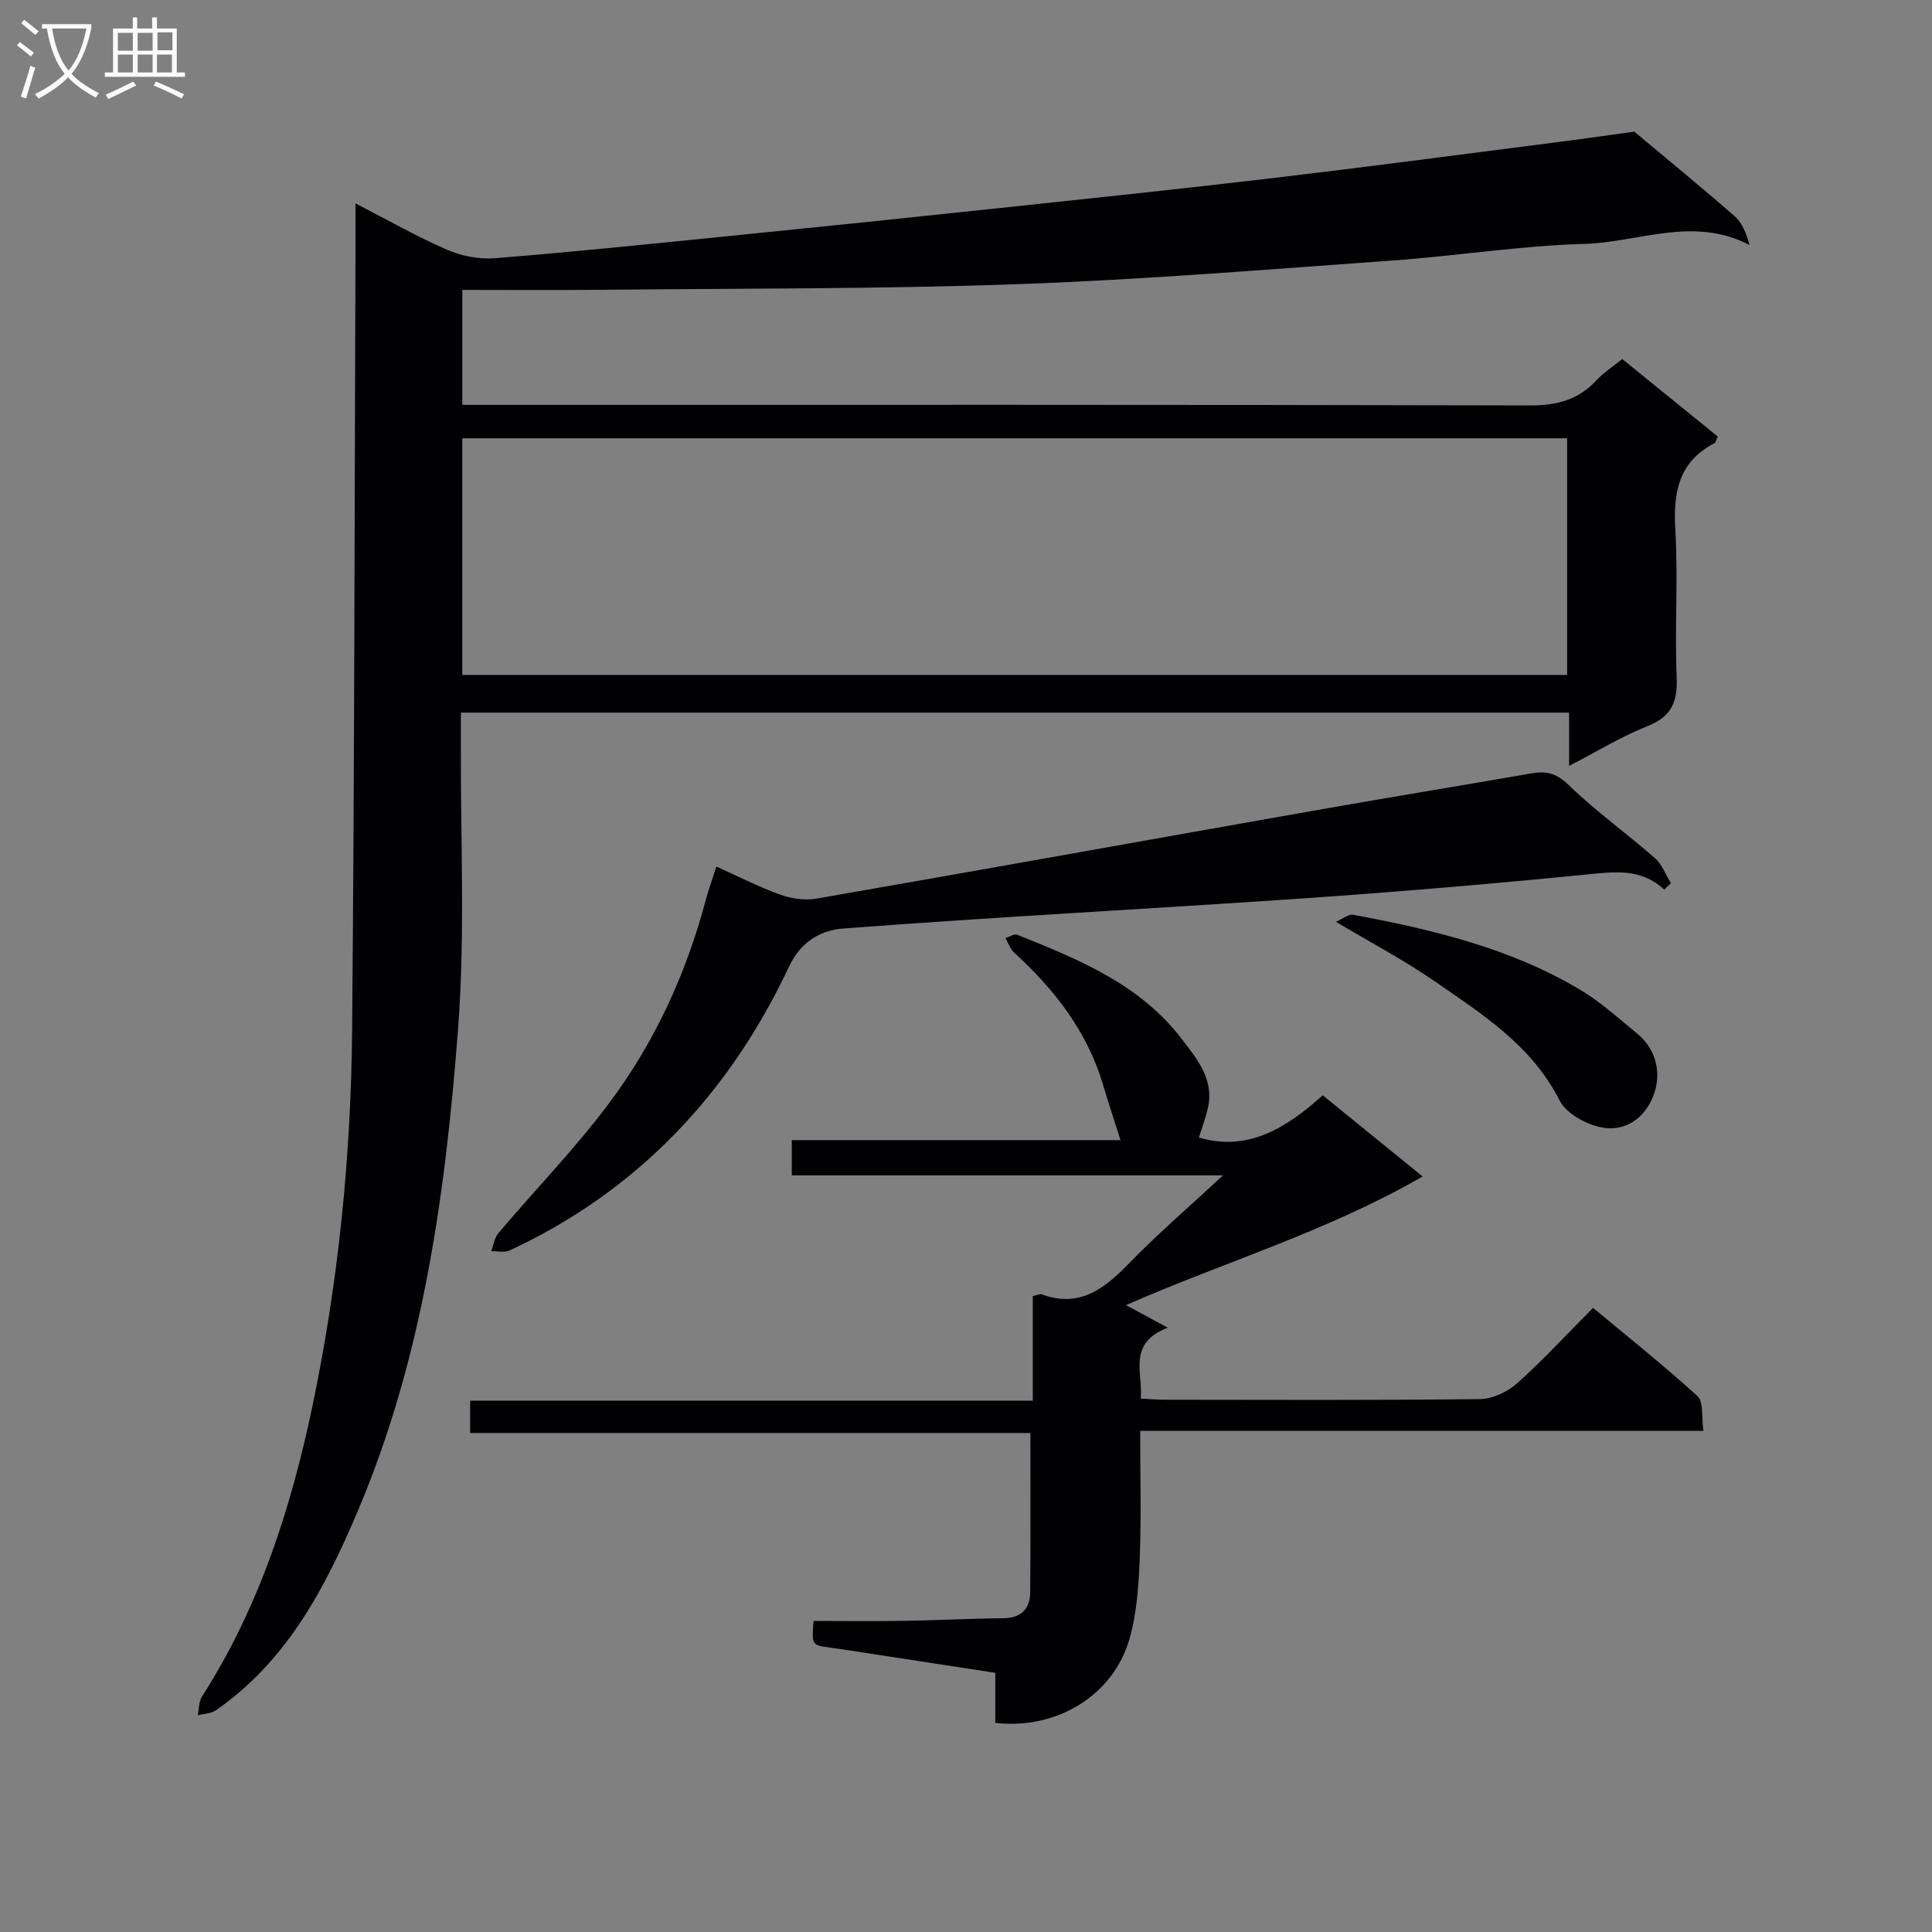
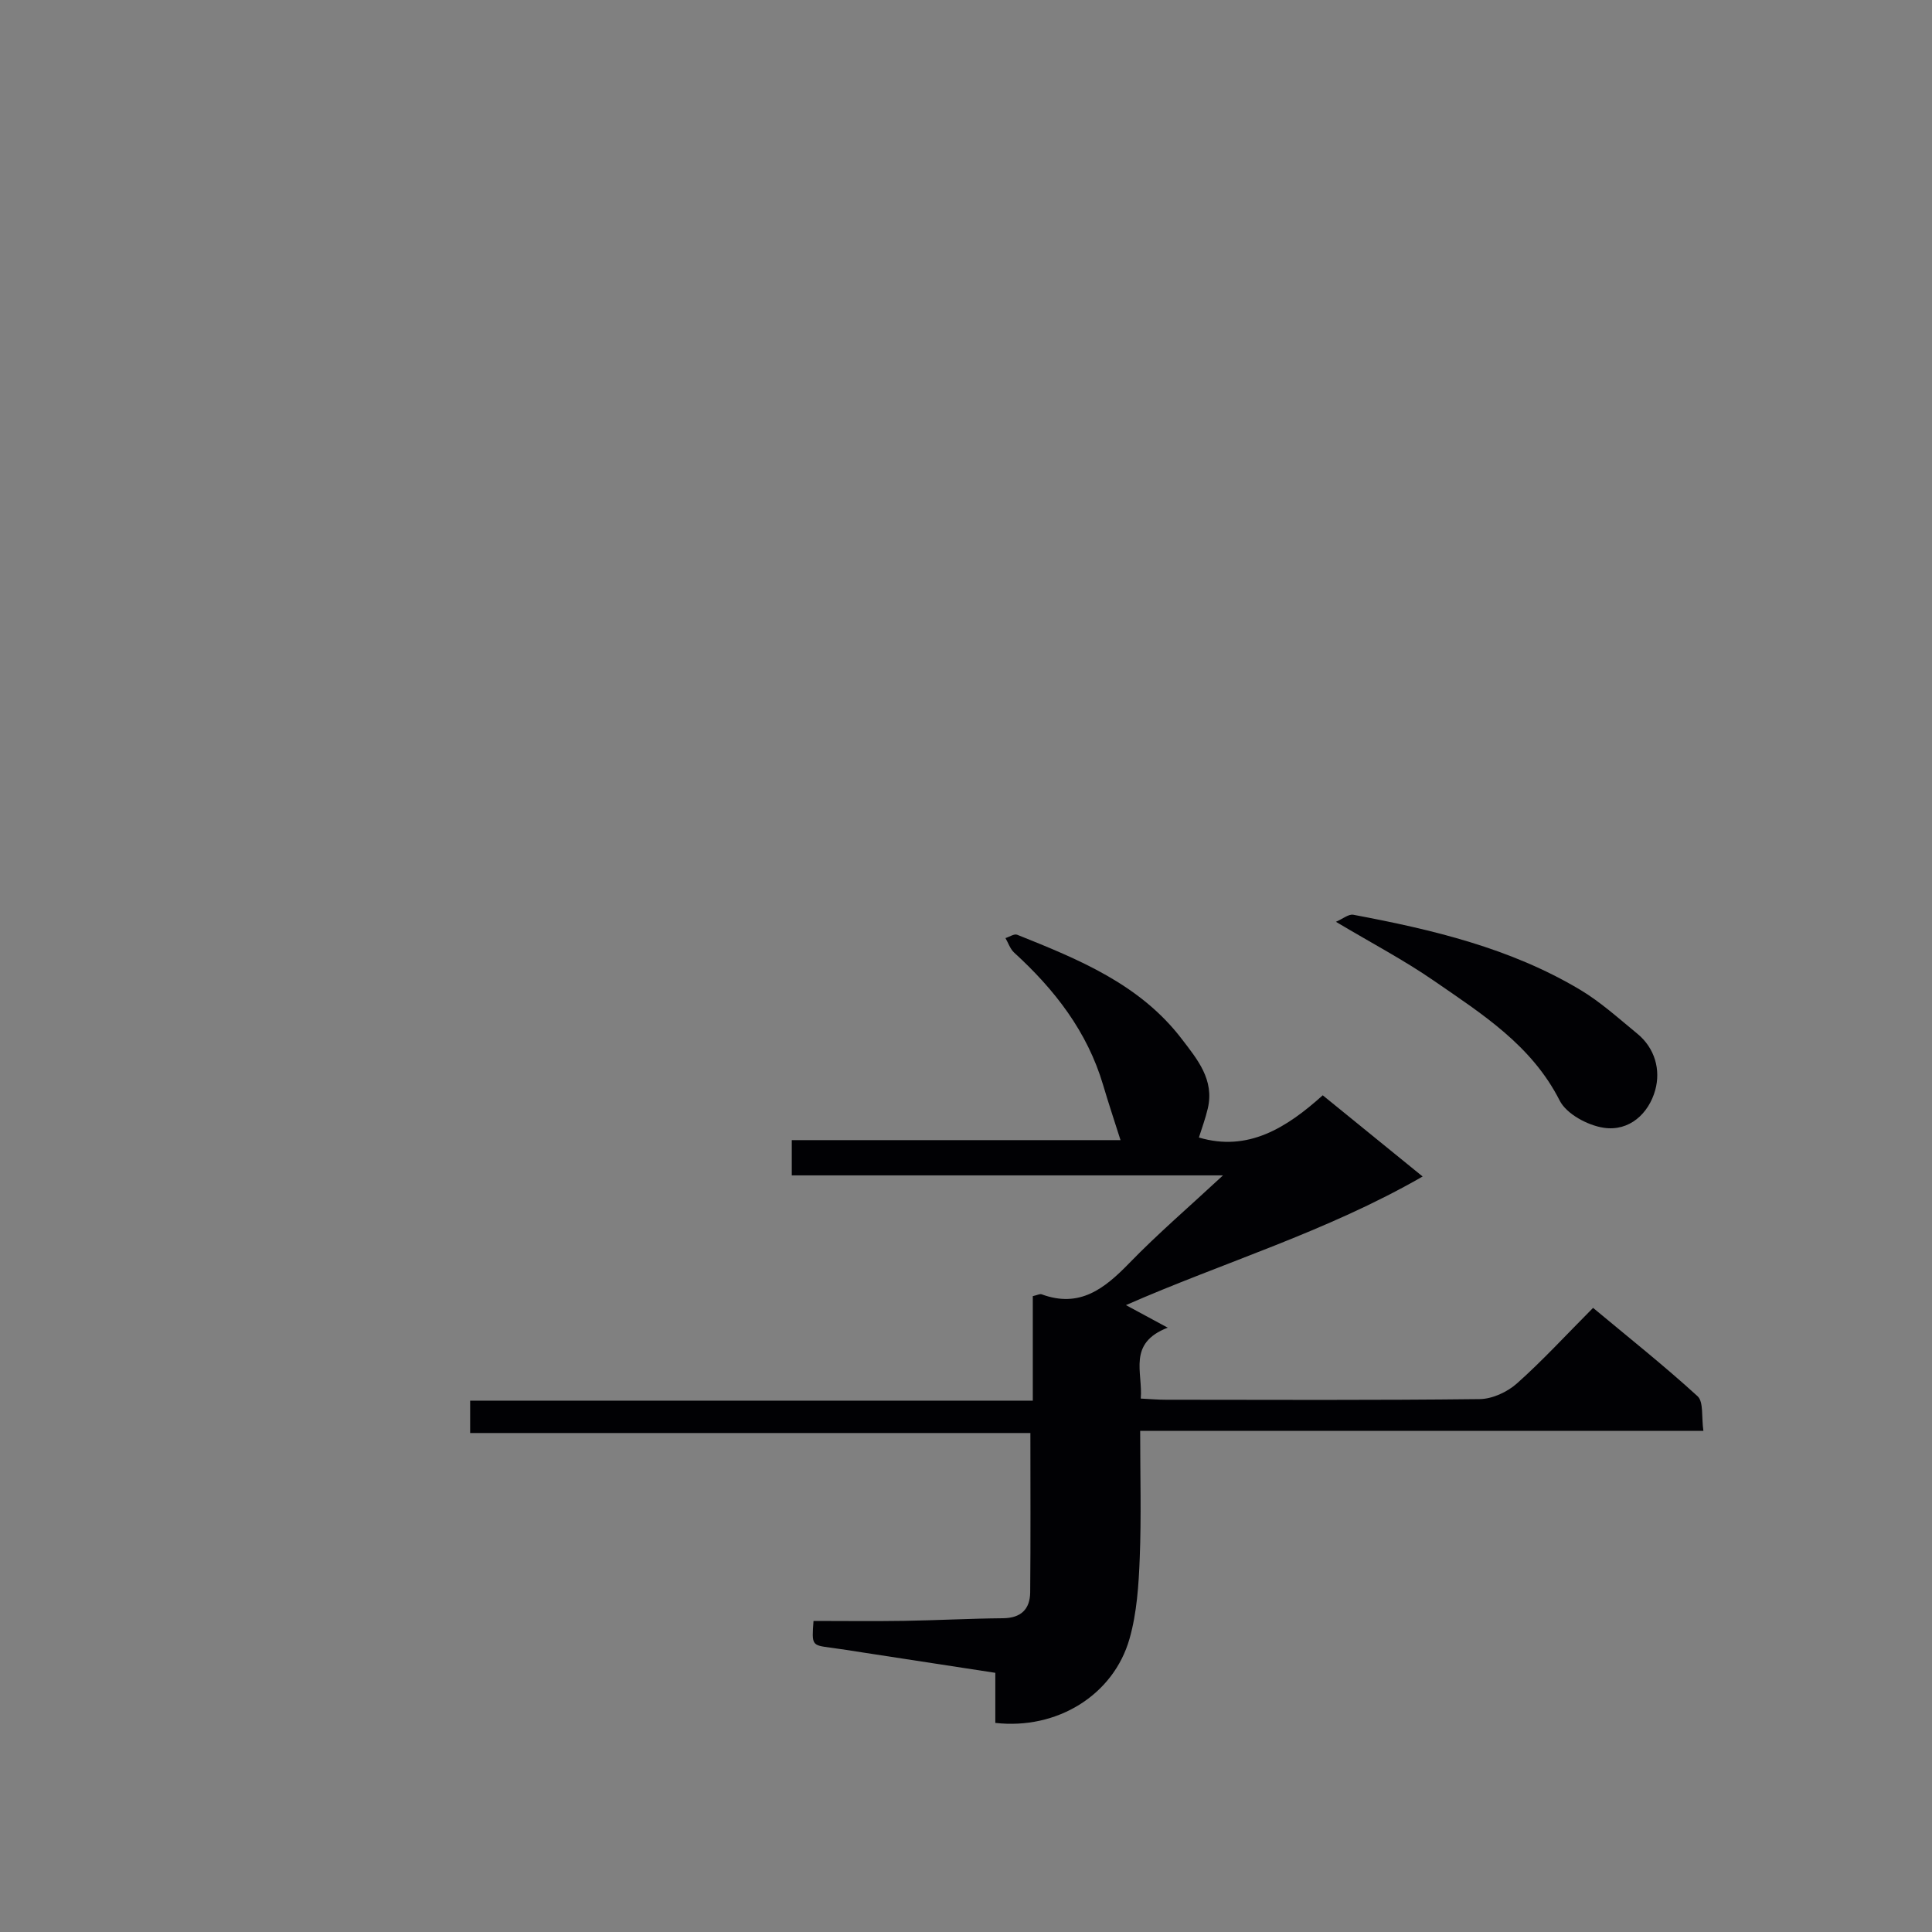
<svg xmlns="http://www.w3.org/2000/svg" enable-background="new 0 0 400 400" viewBox="0 0 400 400">
  <rect x="0" y="0" width="400" height="400" fill="#808080" stroke="none" />
  <g fill="#010104">
-     <path d="m73.59 42.11c6.92 3.56 12.78 6.92 18.95 9.59 3.01 1.3 6.65 2.02 9.9 1.76 16.06-1.28 32.09-2.94 48.12-4.55 18.51-1.86 37.02-3.77 55.52-5.74 19.16-2.04 38.32-4.04 57.45-6.3 19.63-2.32 39.23-4.92 58.83-7.43 5.59-.71 11.17-1.52 16.01-2.18 7.17 6.01 14.08 11.64 20.77 17.51 1.58 1.39 2.44 3.61 3.09 5.97-11.63-6.1-22.97-.56-34.13-.25-13.26.37-26.45 2.49-39.7 3.44-25.87 1.84-51.73 3.98-77.64 4.9-28.78 1.03-57.61.87-86.41 1.17-9.44.1-18.87.02-28.63.02v23.8h6.13c71.65 0 143.31-.06 214.96.12 5.57.01 9.98-1.16 13.74-5.23 1.45-1.57 3.31-2.75 5.32-4.37 6.6 5.35 13.17 10.67 19.77 16.03-.28.58-.37 1.23-.7 1.4-7.44 3.87-8.54 10.22-8.08 17.95.6 10.13-.16 20.33.28 30.48.22 5.17-1.11 8.2-6.13 10.18-5.34 2.11-10.3 5.17-16.15 8.19 0-4.16 0-7.42 0-11.03-76.52 0-152.58 0-229.44 0 0 1.9.01 3.84 0 5.78-.11 19.99.93 40.07-.6 59.96-2.61 33.96-7.25 67.72-20.72 99.51-6.74 15.9-14.64 31.05-29.36 41.28-1.02.71-2.52.73-3.79 1.07.27-1.3.19-2.81.85-3.85 11.93-18.62 18.54-39.29 22.99-60.67 5.29-25.44 7.88-51.26 8.11-77.21.5-54.64.5-109.28.71-163.92-.01-2.12-.02-4.23-.02-7.38zm22.12 97.63h228.74c0-16.45 0-32.64 0-49-76.4 0-152.42 0-228.74 0z" />
    <path d="m213.83 289.99c0-7.79 0-14.72 0-21.64.91-.2 1.45-.51 1.82-.38 7.9 2.92 13.05-1.19 18.19-6.49 5.88-6.06 12.33-11.59 19.37-18.13-30.29 0-59.62 0-89.28 0 0-2.7 0-4.75 0-7.3h68.06c-1.29-4.07-2.52-7.74-3.61-11.44-3.28-11.05-10.03-19.73-18.4-27.37-.83-.76-1.22-2-1.81-3.02.82-.25 1.81-.94 2.43-.69 12.69 5.09 25.4 10.22 34.08 21.59 3.21 4.2 6.78 8.43 5.38 14.38-.5 2.14-1.28 4.21-1.84 6.01 10.17 3.02 18.15-2.01 25.64-8.74 6.89 5.6 13.44 10.93 20.68 16.81-19.9 11.46-41.38 17.82-61.43 26.63 2.46 1.33 5.06 2.73 8.65 4.67-8.39 3.25-5.11 9.25-5.58 14.68 1.95.1 3.57.24 5.18.24 21.66.02 43.33.12 64.99-.13 2.61-.03 5.71-1.46 7.7-3.23 5.34-4.75 10.19-10.05 15.78-15.66 7.33 6.11 14.7 11.96 21.63 18.29 1.28 1.17.79 4.29 1.21 7.18-39.06 0-77.46 0-116.61 0 0 9.16.25 17.75-.09 26.32-.22 5.6-.59 11.36-2.11 16.7-3.34 11.74-15.06 18.88-27.79 17.44 0-3.22 0-6.5 0-10.37-9.4-1.44-18.51-2.85-27.62-4.24-2.13-.33-4.27-.68-6.41-.96-3.98-.52-3.98-.5-3.61-5.54 6.21 0 12.49.08 18.77-.02 6.81-.11 13.62-.48 20.43-.54 3.77-.03 5.63-1.88 5.66-5.4.1-10.8.04-21.6.04-32.95-38.41 0-77 0-115.99 0 0-2.41 0-4.29 0-6.69 38.52-.01 77.09-.01 116.49-.01z" />
-     <path d="m344.55 184.18c-4.77-4.44-10.17-3.71-15.94-3.14-19.65 1.96-39.34 3.62-59.04 4.98-31.66 2.17-63.35 3.81-94.99 6.22-4.3.33-8.63 2.39-11.2 7.85-12.35 26.26-31.26 46.42-57.86 58.8-1.07.5-2.54.13-3.82.16.48-1.26.67-2.78 1.5-3.76 7.63-9.01 15.91-17.52 22.96-26.96 9.42-12.59 15.93-26.8 19.98-42.07.55-2.07 1.3-4.09 2.18-6.85 4.53 2.03 8.75 4.21 13.18 5.8 2.33.84 5.13 1.26 7.54.84 34.16-5.94 68.27-12.09 102.42-18.12 15.18-2.68 30.4-5.17 45.59-7.81 3.04-.53 5.17-.07 7.69 2.38 5.59 5.43 12.01 10.01 17.89 15.16 1.49 1.3 2.23 3.45 3.32 5.2-.48.45-.94.89-1.4 1.32z" />
    <path d="m276.59 190.85c1.42-.61 2.62-1.64 3.6-1.46 16.34 3.07 32.5 6.89 46.96 15.53 4.24 2.53 7.97 5.93 11.82 9.08 3.71 3.04 4.87 7.55 3.73 11.68-1.34 4.86-5.36 8.62-10.68 7.81-3.32-.5-7.7-2.85-9.11-5.64-5.83-11.49-16.13-17.95-26.07-24.82-6.11-4.22-12.74-7.7-20.25-12.18z" />
  </g>
-   <path d="m6.4 11.7c-1-.8-1.9-1.6-2.9-2.3l.6-.7c.9.7 1.9 1.4 2.9 2.2zm-2.1 8.3c.7-2.1 1.4-4.2 2-6.4.2.1.6.3 1 .4-.7 2.3-1.3 4.4-1.9 6.4zm3-12.8c-1.1-.9-2.1-1.7-2.9-2.4l.6-.7c1 .8 2 1.5 3 2.4zm1.4-1.3v-.9h10.2v.9c-.9 4.2-2.3 7.3-4.1 9.4 1.3 1.4 3.2 2.7 5.7 4-.2.2-.4.5-.7.9-2.5-1.4-4.4-2.7-5.7-4.2-1.4 1.5-3.5 3-6.1 4.4 0 0 0 0-.1-.1-.3-.4-.5-.7-.7-.8 2.7-1.3 4.7-2.8 6.2-4.2-1.8-2.2-3-5.3-3.7-9.4zm9.2 0h-7.1c.6 3.8 1.7 6.7 3.4 8.7 1.7-2 2.9-4.8 3.7-8.7z" fill="#fbfafa" />
-   <path d="m31.6 3.6h.9v2.3h4.1v9.1h1.7v.9h-16.6v-.9h1.7v-9.1h4.1v-2.3h.9v2.3h3.1v-2.3zm-4 13.3.6.8c-1.9.9-3.8 1.9-5.8 2.8-.2-.3-.3-.6-.5-.9 2-.9 3.9-1.8 5.7-2.7zm-3.2-10.1v3.7h3.1v-3.7zm0 4.5v3.7h3.1v-3.7zm4.1-4.5v3.7h3.1v-3.7zm0 4.5v3.7h3.1v-3.7zm9.1 9.1c-2.1-1.1-4.1-2-5.8-2.7l.5-.8c2.2.9 4.1 1.8 5.8 2.6zm-1.9-13.7h-3.1v3.7h3.1v-3.6zm-3.2 4.6v3.7h3.1v-3.7z" fill="#fbfafa" />
</svg>